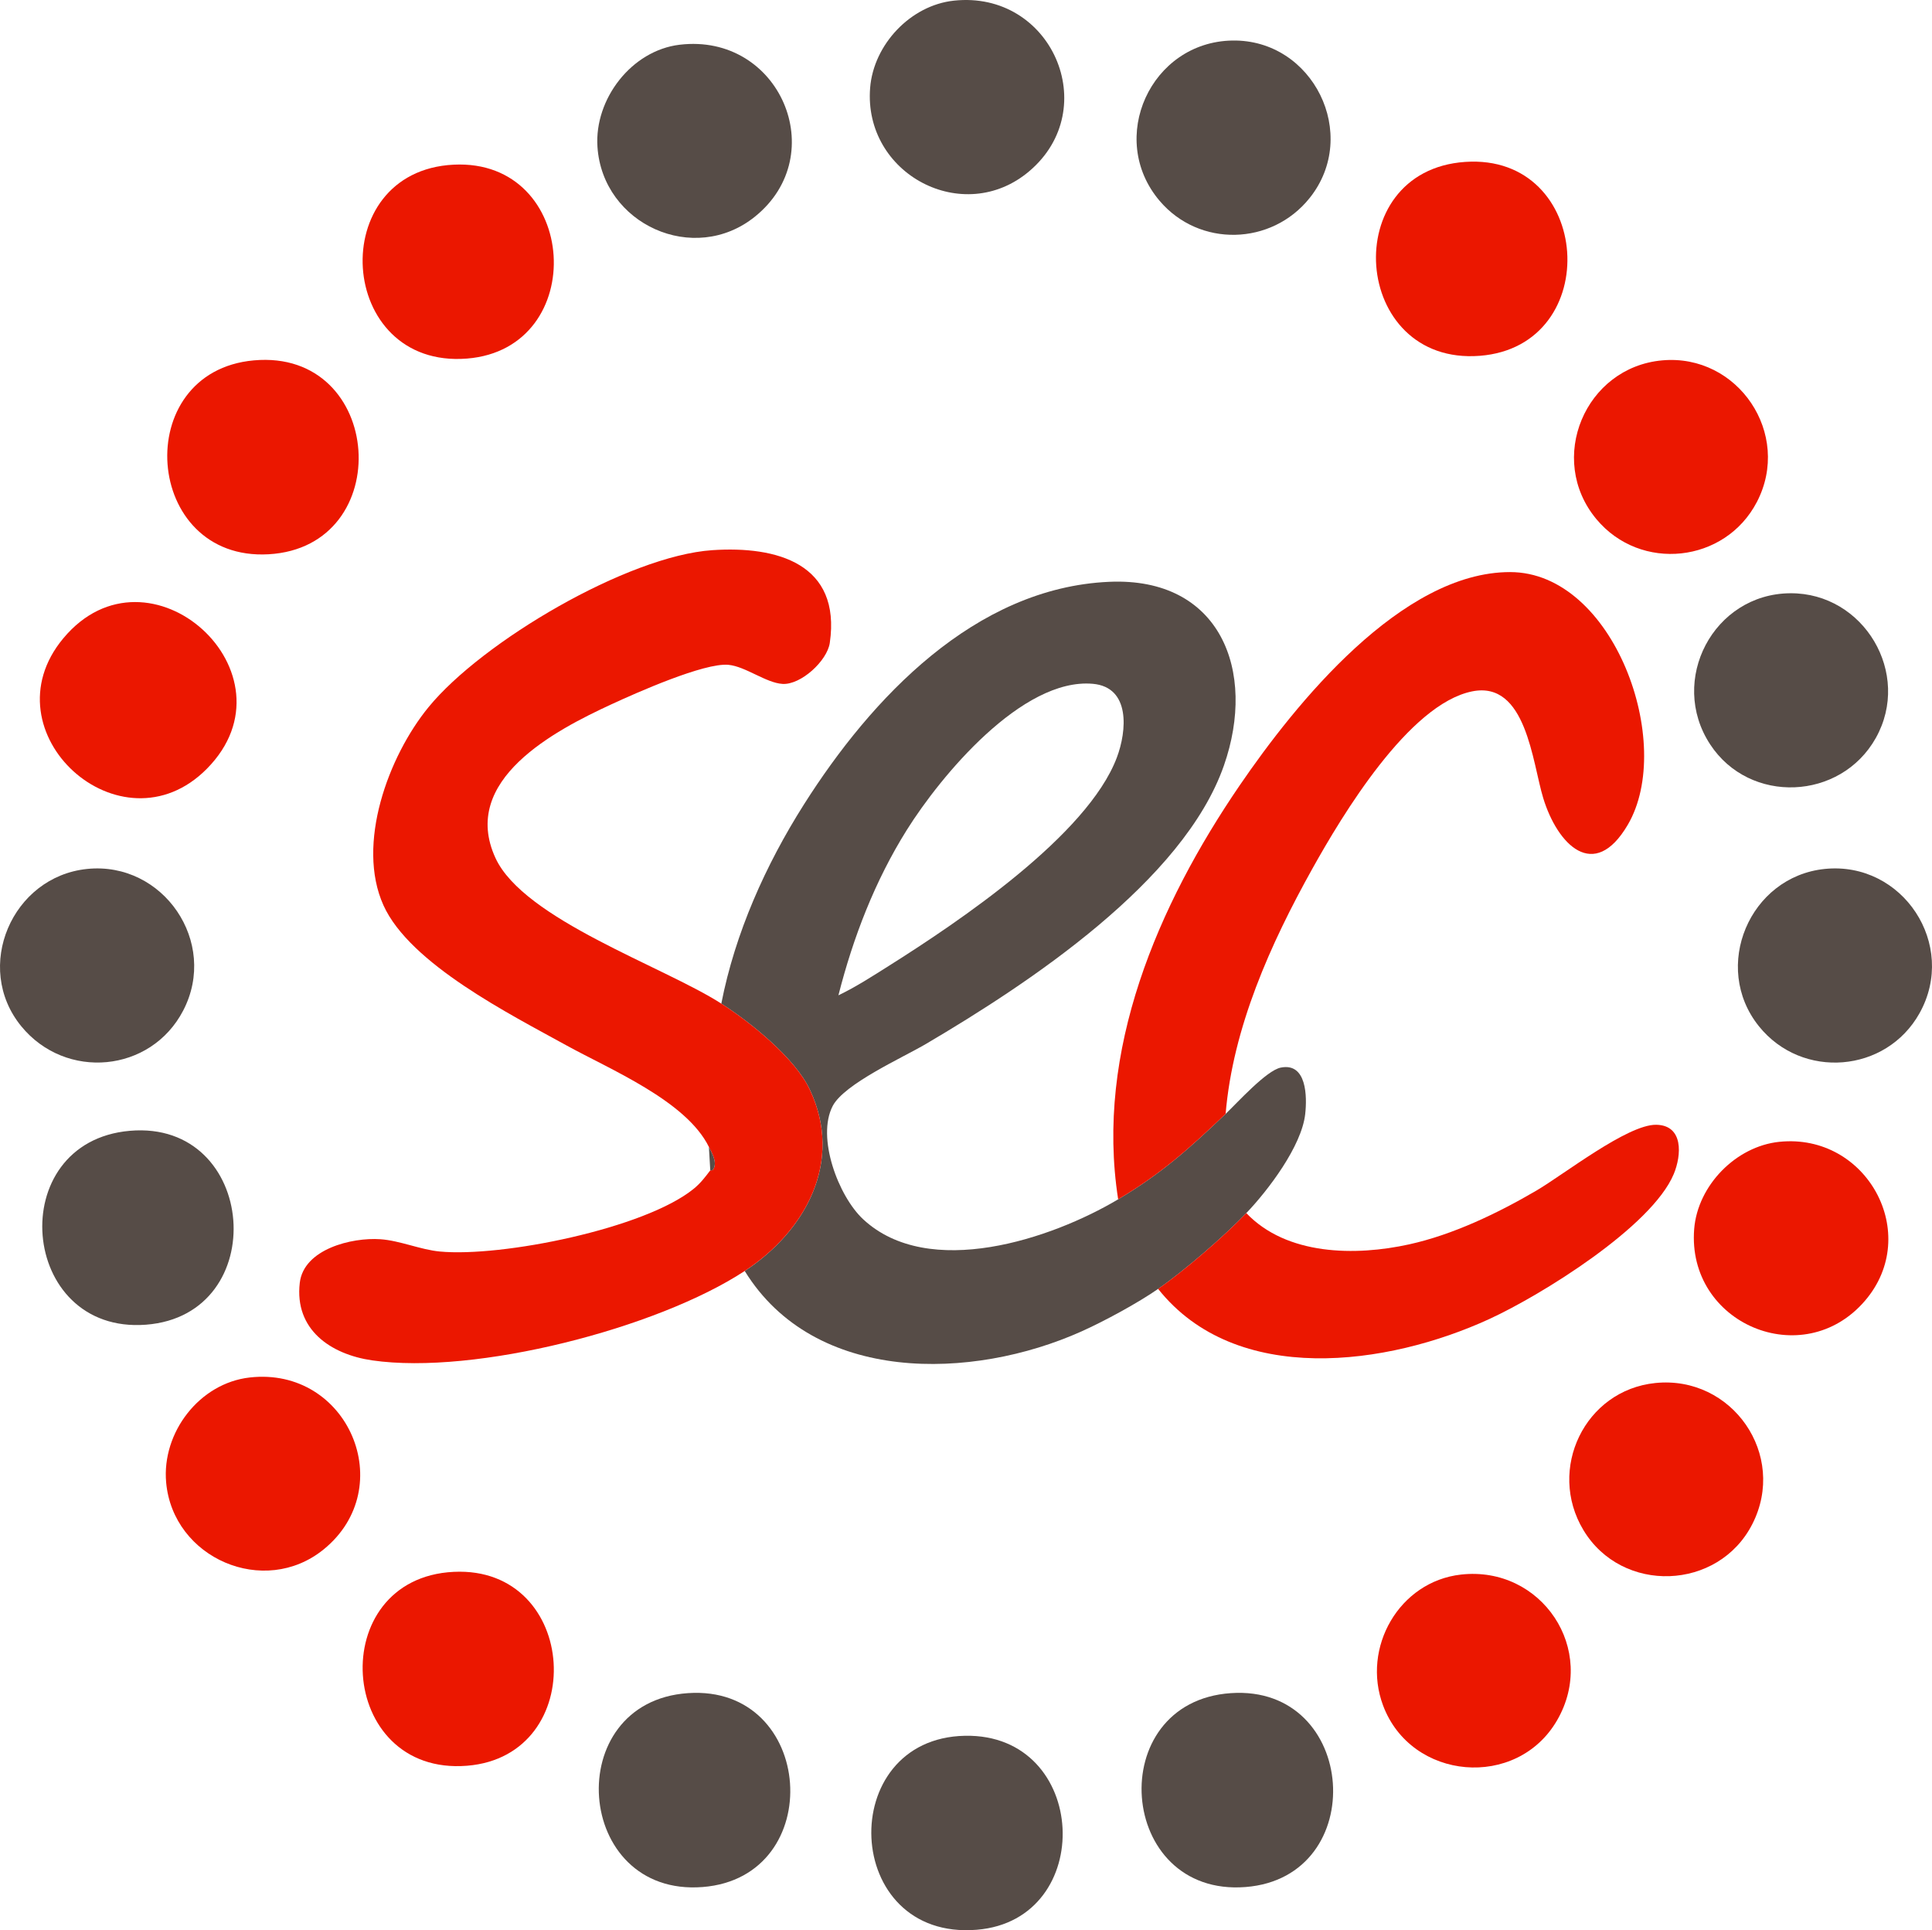
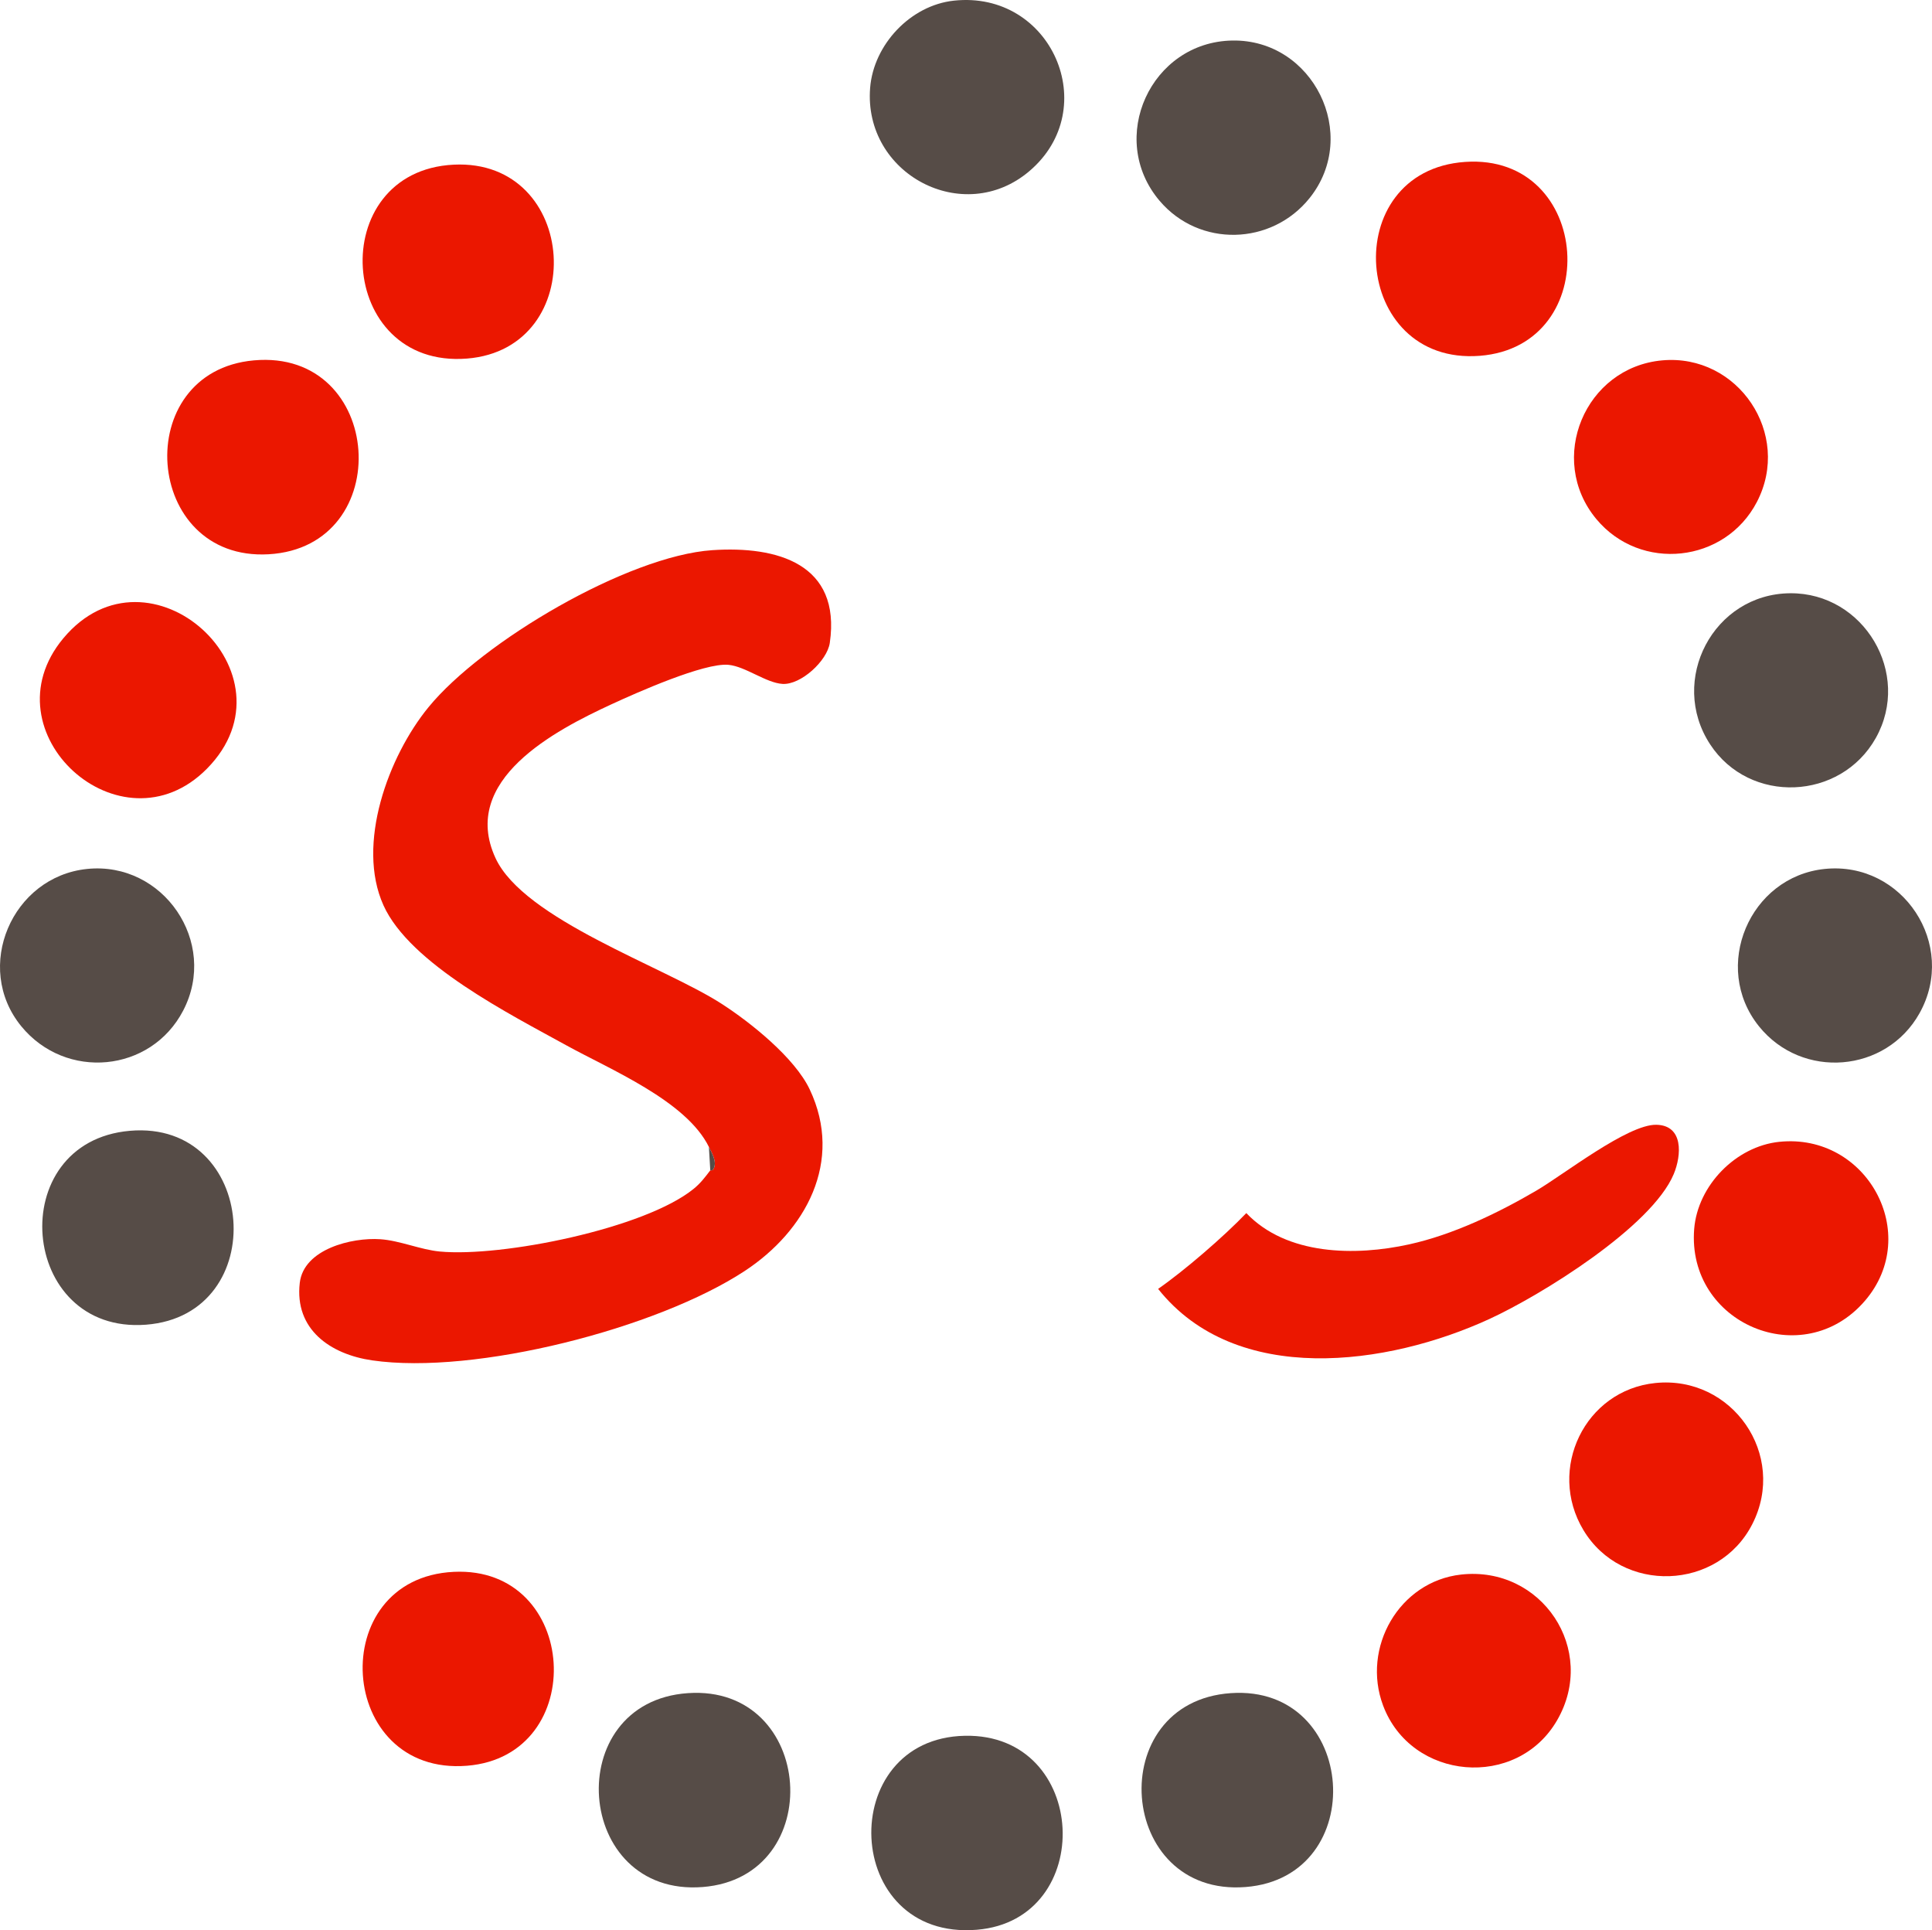
<svg xmlns="http://www.w3.org/2000/svg" id="Layer_2" viewBox="0 0 2802.56 2799.48" width="2802.56" height="2799.48" x="0" y="0">
  <defs>
    <style>.cls-1{fill:#eb1700;}.cls-2{fill:#564c47;}</style>
  </defs>
  <g id="Layer_1-2">
-     <path class="cls-2" d="M1622.01,1739.43c63.21-37.62,103.21-73.73,155.92-123.93,17.22-16.4,59.09-62.86,79.84-67.07,37.98-7.7,38.39,42.26,35.55,67.52-5.24,46.54-53.8,110.45-85.4,143.48-32.74,34.22-90.01,83.61-127.93,109.94-29.51,20.49-77.81,46.7-111.22,61.69-158.16,70.92-387.07,76.92-488.46-87.67,88.5-58.15,143.69-158.83,94.32-263.23-21.77-46.04-85.94-97.35-128.3-124.56,20.01-102.34,64.33-201.23,119.89-288.89,97.53-153.86,247.79-314.2,442.73-322.87,161.24-7.17,214.42,129.26,166.48,266.43-58.77,168.2-283.44,316.15-431.92,403.64-34.29,20.2-118.89,58-135.63,90.25-23.64,45.51,8.17,130.77,44.31,164.3,95.05,88.17,272.93,28.66,369.83-29.01ZM1216.22,1443.57c25.43-12.18,49.84-28.02,73.79-43.13,100.82-63.6,287.43-188.89,330.04-301.62,14.61-38.65,20.18-102.28-34.96-107.06-102.4-8.89-220.62,133.68-269.76,212.13-46.12,73.62-77.71,155.55-99.12,239.68Z" />
    <path class="cls-1" d="M1046.31,1455.58c42.36,27.21,106.53,78.52,128.3,124.56,49.37,104.4-5.82,205.08-94.32,263.23-126.68,83.23-390.95,151.32-540.44,129.66-60.18-8.72-112.9-44.54-105-112.45,5.7-49.06,75.62-66.08,116.8-63.26,28.42,1.95,58.28,15.17,86.12,17.82,89.81,8.57,297.47-33.21,368.4-90.88,10.07-8.18,16.58-16.85,24.15-26.82.14-.18,2.86.6,4.14-1.24,6.8-9.82-2.01-24.34-6.14-32.74-32.92-67.03-143.82-112.52-207.23-147.58-80.27-44.37-226.5-117.77-264.86-202.89-39.91-88.59,7.04-215.98,65.28-287.22,77.68-95.02,289.03-219.58,411.83-227.83,93.74-6.3,186.96,19.57,170.37,134.39-3.78,26.18-41.98,61.17-68.51,59.59-24.07-1.43-53.63-25.29-78.48-27.67-35.18-3.36-134.34,40.88-169.67,57.2-81.85,37.81-220.5,109.83-168.32,222.99,41.09,89.1,243.45,157.09,327.58,211.13Z" />
-     <path class="cls-1" d="M1777.92,1615.5c-52.71,50.21-92.71,86.32-155.92,123.93-33.61-215.38,57.54-426.54,176.27-600.31,81.09-118.69,234.87-309.59,392.42-309.39,150.34.19,239.7,248.87,170.52,366.6-49.05,83.47-101.99,28.41-122.54-38.6-15.92-51.92-24.61-170.73-103.06-155.01-91.96,18.43-188.78,179.86-232.12,257.62-60.47,108.5-115.11,230.01-125.59,355.16Z" />
    <path class="cls-1" d="M1679.97,1869.36c37.93-26.34,95.19-75.72,127.93-109.94,58.62,61.53,158.29,62.54,236.25,45.35,63.6-14.02,128.17-45.05,184.13-77.74,39.9-23.31,132.79-96.42,174.3-95.7,39.74.69,36.73,44.27,25.36,71.48-32.02,76.57-192.5,175.77-267.5,210.25-147.28,67.71-367.23,98.7-480.46-43.69Z" />
    <path class="cls-2" d="M1785.51,2455.65c184.3-12.61,203.03,266.94,21.36,281.22-186.89,14.69-207.28-268.5-21.36-281.22Z" />
    <path class="cls-2" d="M997.93,2455.65c184.55-12.64,203.14,266.94,21.36,281.22-186.83,14.68-206.78-268.51-21.36-281.22Z" />
    <path class="cls-1" d="M368.27,522.67c189.29-17.01,207.94,270.57,21.37,281.22-181.99,10.39-201.81-265.01-21.37-281.22Z" />
-     <path class="cls-1" d="M2125.33,234.83c184.84-12.66,202.66,267.06,21.36,281.22-186.57,14.57-207.07-268.49-21.36-281.22Z" />
+     <path class="cls-1" d="M2125.33,234.83c184.84-12.66,202.66,267.06,21.36,281.22-186.57,14.57-207.07-268.49-21.36-281.22" />
    <path class="cls-2" d="M188.36,1640.08c185.59-16.15,206.75,267.19,23.36,281.22-184.56,14.12-207.34-265.21-23.36-281.22Z" />
    <path class="cls-2" d="M1383.72.94c141.45-15.17,216.52,156.39,109.4,247.33-95.59,81.15-240.93,4.14-230.9-120.96,5.03-62.71,58.57-119.63,121.49-126.37Z" />
    <path class="cls-2" d="M1399.78,2517.5c180.27-3.49,191.41,267,17.3,281.34-196.15,16.15-206.06-277.68-17.3-281.34Z" />
    <path class="cls-2" d="M1787.56,58.79c117.13-2.03,185.7,136.44,112.24,228.36-55.27,69.16-160.24,71.94-217.77,3.99-76.66-90.53-12.62-230.31,105.53-232.35Z" />
    <path class="cls-2" d="M2597.04,860.43c106.72-.69,176.46,116.49,123.99,209.96-51.03,90.89-183.03,96.65-240.3,9.21-60.89-92.98,4.81-218.45,116.31-219.17Z" />
    <path class="cls-2" d="M2647.05,1260.27c112.87-11.51,193.08,109.81,137.38,209.34-48.5,86.65-170.37,96.56-232.87,18.91-69.28-86.07-13.72-217.11,95.49-228.25Z" />
-     <path class="cls-2" d="M985.9,64.88c145.02-17.34,220.81,159.29,109.33,249.25-88.53,71.44-221.09,11.27-228.56-101.15-4.6-69.23,49.33-139.75,119.24-148.11Z" />
    <path class="cls-1" d="M2401.18,2005.88c111.39-11.4,191.98,104.23,140.71,204.68-49.3,96.59-189.14,101.77-245.08,8.46-52.86-88.17,2.14-202.68,104.37-213.14Z" />
    <path class="cls-2" d="M126.39,1260.27c110.3-11.24,190.93,106.22,139.38,205.35-46.95,90.29-170.41,101.59-234.86,22.89-70.13-85.63-13.52-217.13,95.48-228.23Z" />
    <path class="cls-1" d="M658.11,238.83c182.07-9.02,198.01,266.89,19.36,281.22-189.56,15.2-207-271.92-19.36-281.22Z" />
    <path class="cls-1" d="M300.01,1115.06c-124.49,125.65-321.83-52.92-208.21-189.23,124.08-148.86,344.9,51.27,208.21,189.23Z" />
    <path class="cls-1" d="M2581.08,1656.06c126.95-13.09,207.19,133.62,124.4,230.34-89.91,105.04-258.89,33.29-247.89-103.97,5.06-63.11,60.53-119.88,123.49-126.38Z" />
    <path class="cls-1" d="M658.11,2279.75c182.33-8.95,197.81,266.91,19.36,281.22-189.23,15.17-207.21-272-19.36-281.22Z" />
    <path class="cls-1" d="M2119.3,2283.7c116.86-13.09,198.76,108.89,139.41,211.37-58.32,100.71-211.57,87.54-252.42-21.5-31.43-83.87,23.32-179.82,113.02-189.87Z" />
    <path class="cls-1" d="M2411.19,522.67c109.99-9.89,188.61,106.8,137.37,205.33-46.07,88.6-168.72,101.98-232.86,24.89-72.39-87.01-16.47-220.16,95.49-230.22Z" />
-     <path class="cls-1" d="M362.23,1997.85c142.91-16.12,217.59,159.56,107.35,249.27-86.46,70.36-218.78,12.94-228.58-97.16-6.43-72.25,48.23-143.88,121.23-152.11Z" />
    <path class="cls-2" d="M1028.32,1663.47c4.13,8.4,12.93,22.92,6.14,32.74-1.28,1.84-4,1.06-4.14,1.24l-2-33.98Z" />
  </g>
</svg>